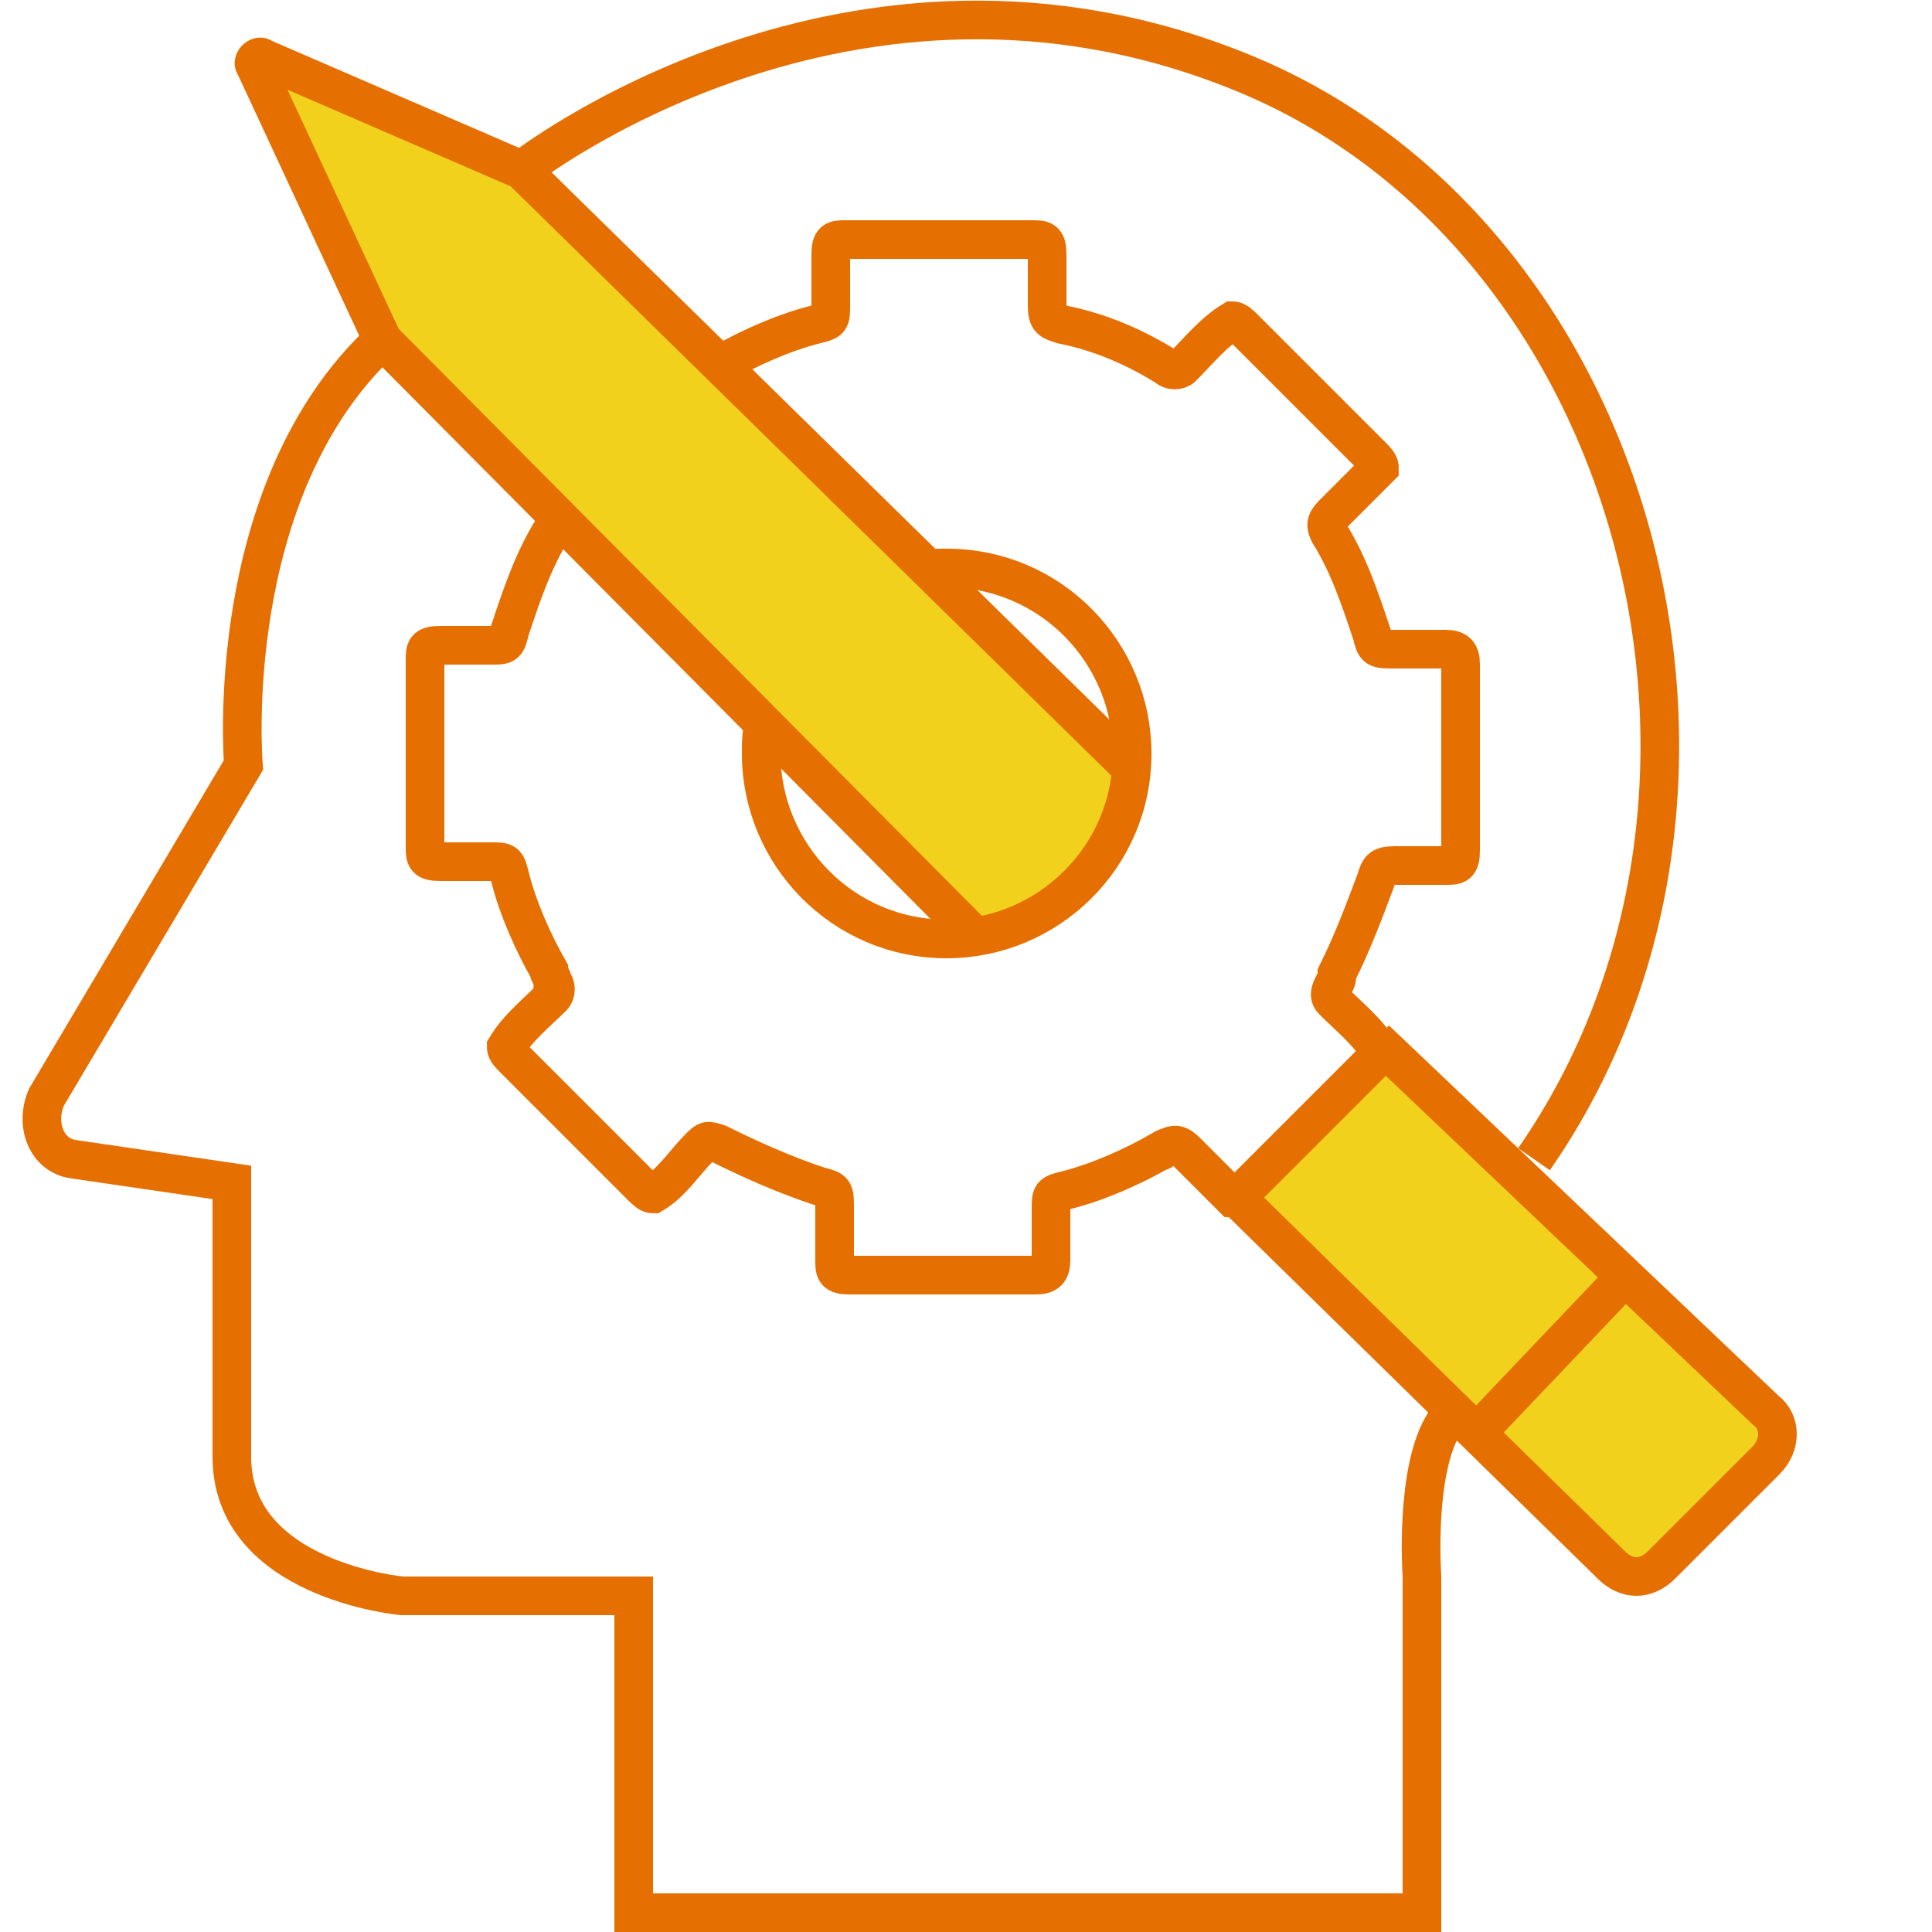
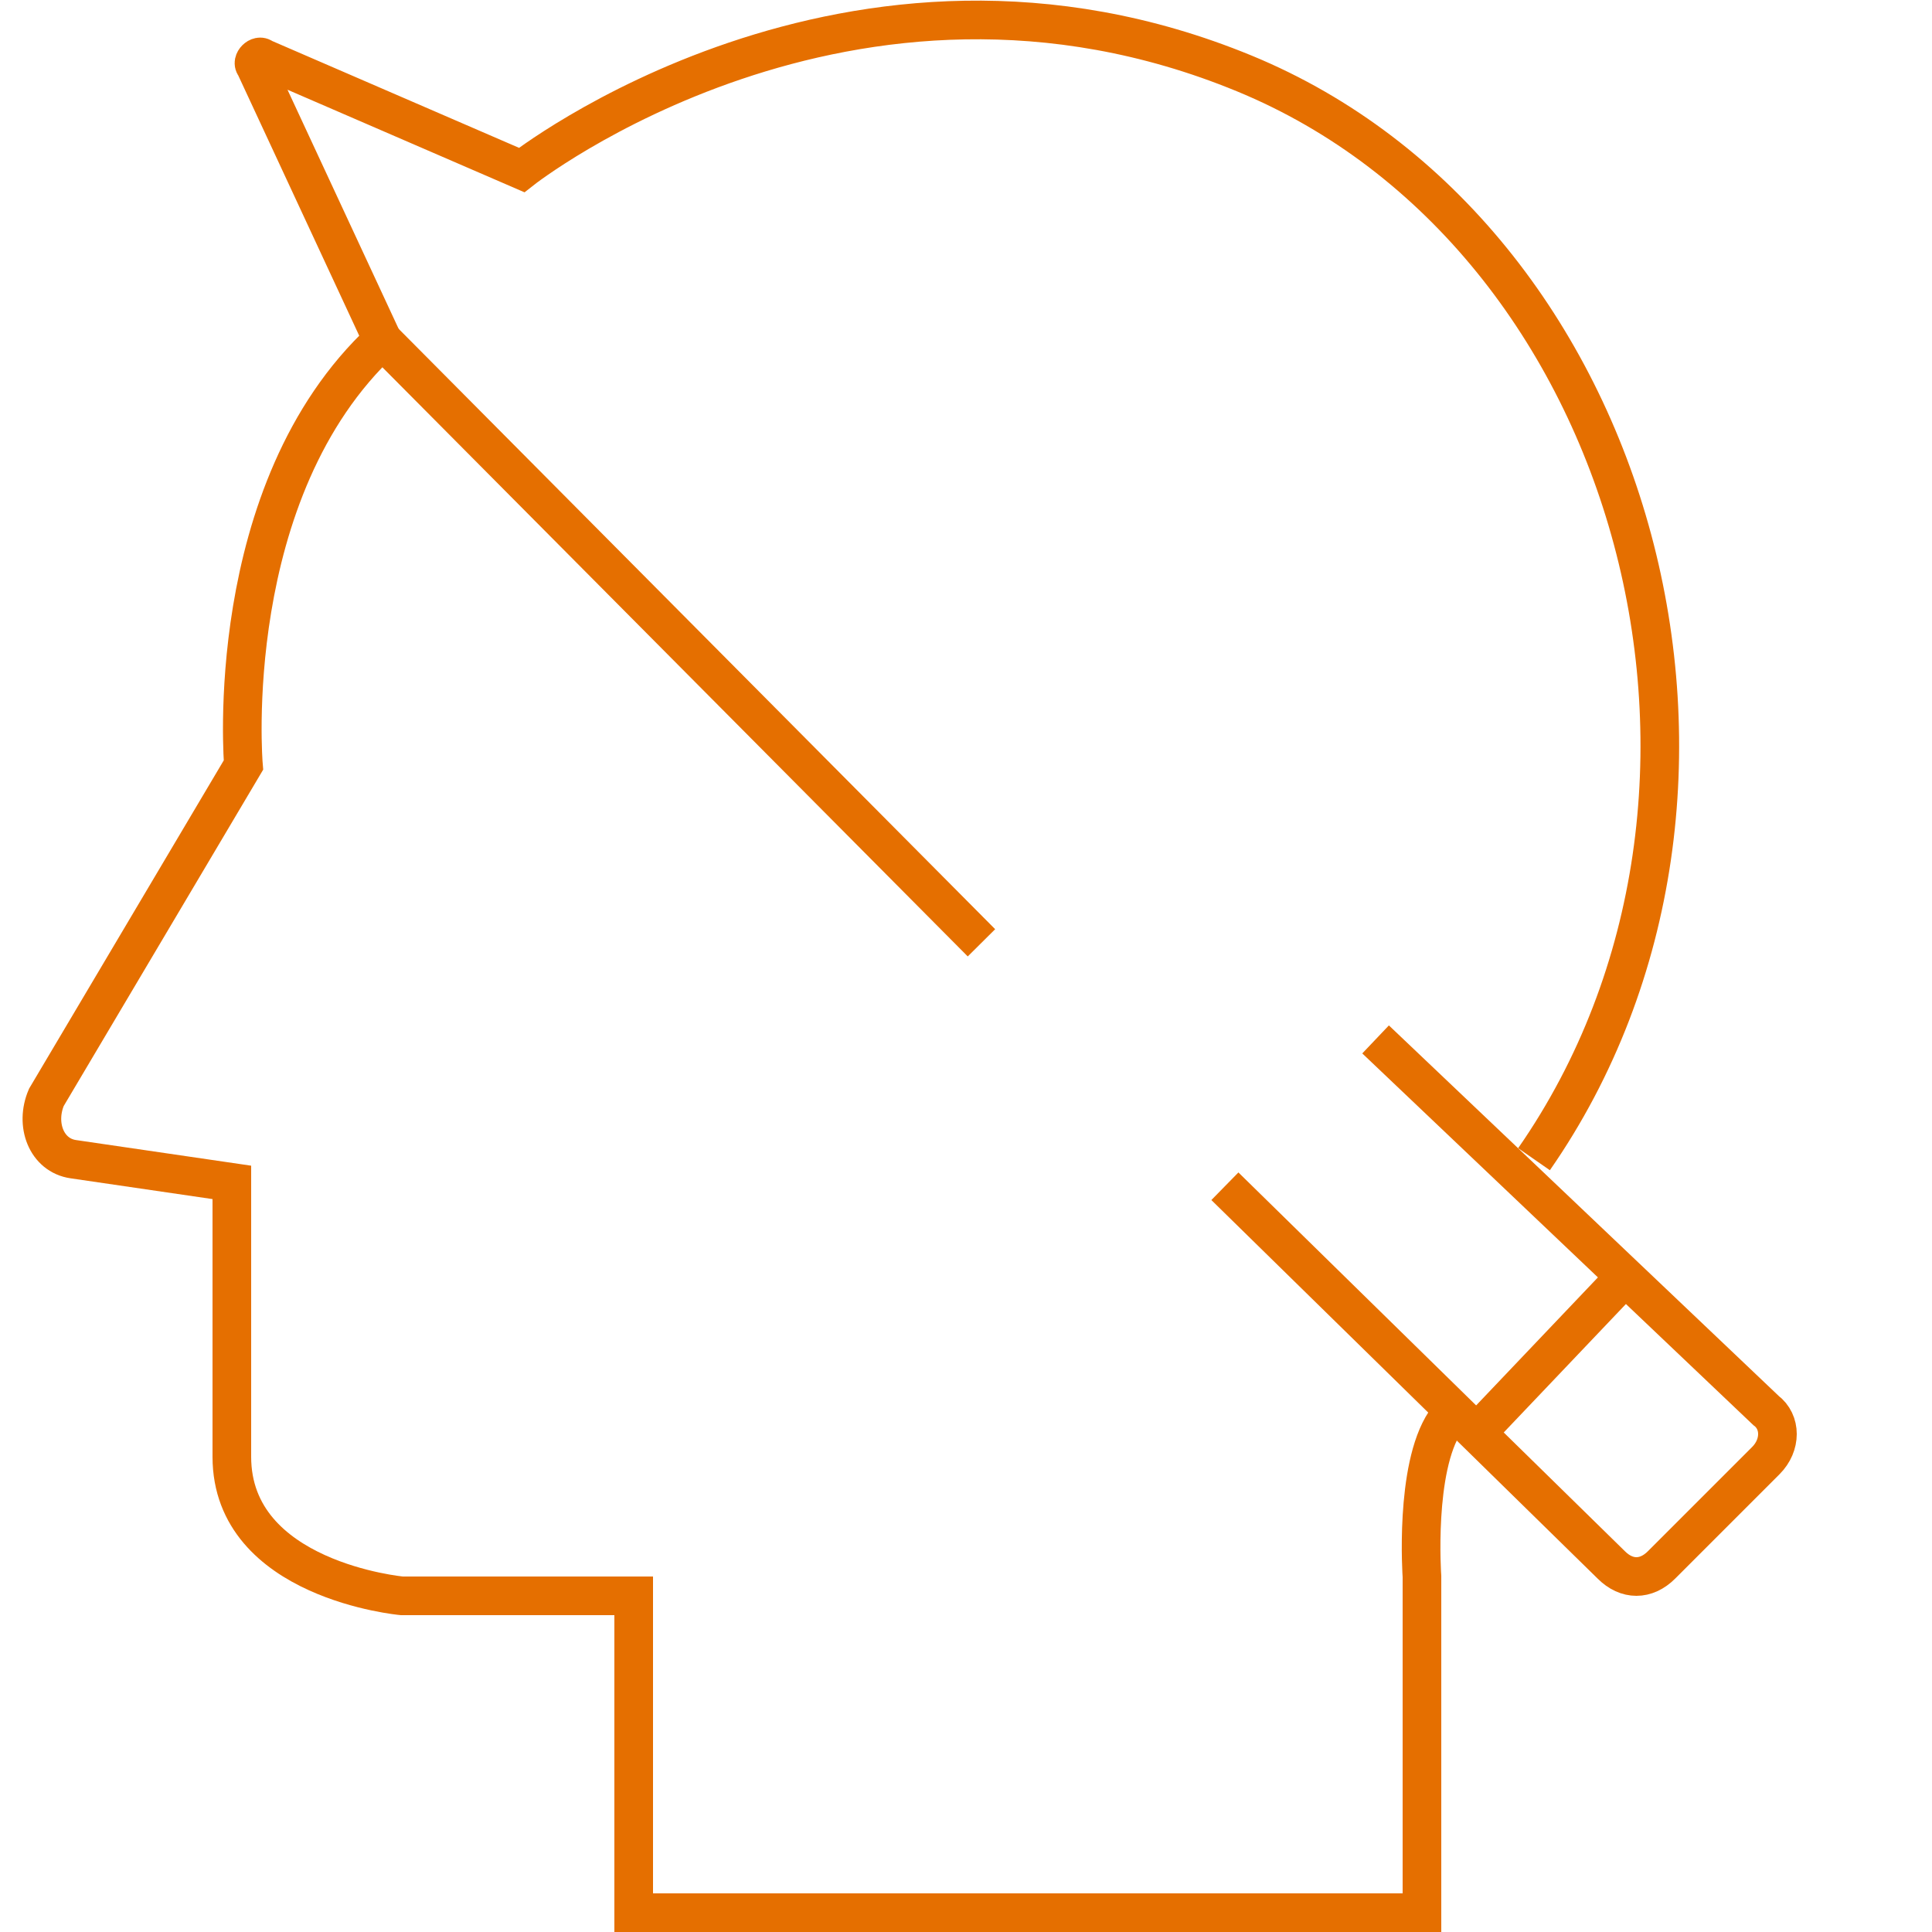
<svg xmlns="http://www.w3.org/2000/svg" version="1.1" id="Layer_1" x="0px" y="0px" width="50px" height="50px" viewBox="0 0 50 50" style="enable-background:new 0 0 50 50;" xml:space="preserve">
  <style type="text/css">
	.st0{fill:#F1D11C;}
	.st1{fill:none;stroke:#E56F00;stroke-miterlimit:10;}
</style>
  <g>
-     <polygon class="st0" points="32,30.9 42.1,40.7 43,40.4 45.7,37.7 45.9,36.7 35.9,27.1  " />
-     <path class="st0" d="M25.4,24.4L9.9,8.8L6.6,1.7l6.9,2.7L29.4,20C29.4,20,28.9,23.5,25.4,24.4z" />
    <g>
      <g>
        <g>
          <g>
-             <path class="st1" d="M14.3,13.7c-0.5,0.8-0.8,1.7-1.1,2.6c-0.1,0.4-0.1,0.4-0.5,0.4c-0.4,0-0.9,0-1.3,0c-0.4,0-0.4,0.1-0.4,0.4       c0,1.6,0,3.2,0,4.8c0,0.3,0,0.4,0.4,0.4c0.4,0,0.9,0,1.3,0c0.4,0,0.4,0,0.5,0.4c0.2,0.8,0.6,1.7,1,2.4c0,0.1,0.1,0.2,0.1,0.3       c0.1,0.1,0.1,0.3,0,0.4c-0.4,0.4-0.9,0.8-1.2,1.3l0,0c0,0.1,0.1,0.2,0.2,0.3c1.1,1.1,2.2,2.2,3.3,3.3c0.1,0.1,0.2,0.2,0.3,0.2       l0,0c0.5-0.3,0.8-0.8,1.2-1.2c0.2-0.2,0.2-0.2,0.5-0.1c0.8,0.4,1.7,0.8,2.6,1.1c0.4,0.1,0.4,0.1,0.4,0.6c0,0.4,0,0.8,0,1.3       c0,0.3,0,0.4,0.4,0.4c1.6,0,3.2,0,4.8,0c0.3,0,0.4-0.1,0.4-0.4c0-0.4,0-0.9,0-1.3c0-0.4,0-0.4,0.4-0.5c0.8-0.2,1.7-0.6,2.4-1       c0.1,0,0.1-0.1,0.2-0.1c0.2-0.1,0.3-0.1,0.5,0.1c0.4,0.4,0.8,0.8,1.2,1.2l0,0c0.1,0,0.2-0.1,0.3-0.2c1.1-1.1,2.2-2.2,3.3-3.3       c0.1-0.1,0.2-0.2,0.2-0.3l0,0c-0.3-0.5-0.8-0.9-1.2-1.3c-0.1-0.1-0.1-0.2,0-0.4c0.1-0.1,0.1-0.2,0.1-0.3c0.4-0.8,0.7-1.6,1-2.4       c0.1-0.3,0.1-0.4,0.5-0.4c0.4,0,0.9,0,1.3,0c0.3,0,0.4,0,0.4-0.4c0-1.6,0-3.2,0-4.8c0-0.3-0.1-0.4-0.4-0.4c-0.4,0-0.8,0-1.3,0       c-0.5,0-0.5,0-0.6-0.4c-0.3-0.9-0.6-1.8-1.1-2.6c-0.1-0.2-0.1-0.3,0.1-0.5c0.4-0.4,0.8-0.8,1.2-1.2l0,0c0-0.1-0.1-0.2-0.2-0.3       c-1.1-1.1-2.2-2.2-3.3-3.3c-0.1-0.1-0.2-0.2-0.3-0.2l0,0c-0.5,0.3-0.9,0.8-1.3,1.2c-0.1,0.1-0.3,0.1-0.4,0       c-0.8-0.5-1.7-0.9-2.7-1.1c-0.3-0.1-0.4-0.1-0.4-0.5c0-0.4,0-0.9,0-1.3c0-0.4-0.1-0.4-0.4-0.4c-1.6,0-3.2,0-4.8,0       c-0.3,0-0.4,0-0.4,0.4c0,0.4,0,0.9,0,1.3c0,0.4,0,0.4-0.4,0.5c-0.8,0.2-1.7,0.6-2.4,1 M13.1,12 M24,14.7c0.2,0,0.3,0,0.5,0       c2.7,0,4.8,2.2,4.8,4.8c0,2.7-2.2,4.8-4.8,4.8c-2.7,0-4.8-2.2-4.8-4.8c0-0.3,0-0.6,0.1-0.8" />
-           </g>
+             </g>
        </g>
      </g>
      <path class="st1" d="M25.4,24.4L9.9,8.8c-4.2,3.9-3.6,11-3.6,11l-5.1,8.6c-0.3,0.7,0,1.5,0.7,1.6L6,30.6c0,0,0,3.9,0,7.1    s4.4,3.6,4.4,3.6h6v8.2h20.4v-8.7c0,0-0.2-2.8,0.6-4" />
      <path class="st1" d="M9.9,8.8L6.6,1.7C6.5,1.6,6.7,1.4,6.8,1.5l6.7,2.9c0,0,8.5-6.7,18.7-2.5S46.3,20.5,39.7,30" />
-       <line class="st1" x1="13.5" y1="4.4" x2="29.4" y2="20" />
      <path class="st1" d="M31.7,30.7l10,9.8c0.4,0.4,0.9,0.4,1.3,0l2.7-2.7c0.4-0.4,0.4-1,0-1.3l-10.1-9.6" />
      <line class="st1" x1="38.2" y1="37.1" x2="42.1" y2="33" />
    </g>
  </g>
</svg>